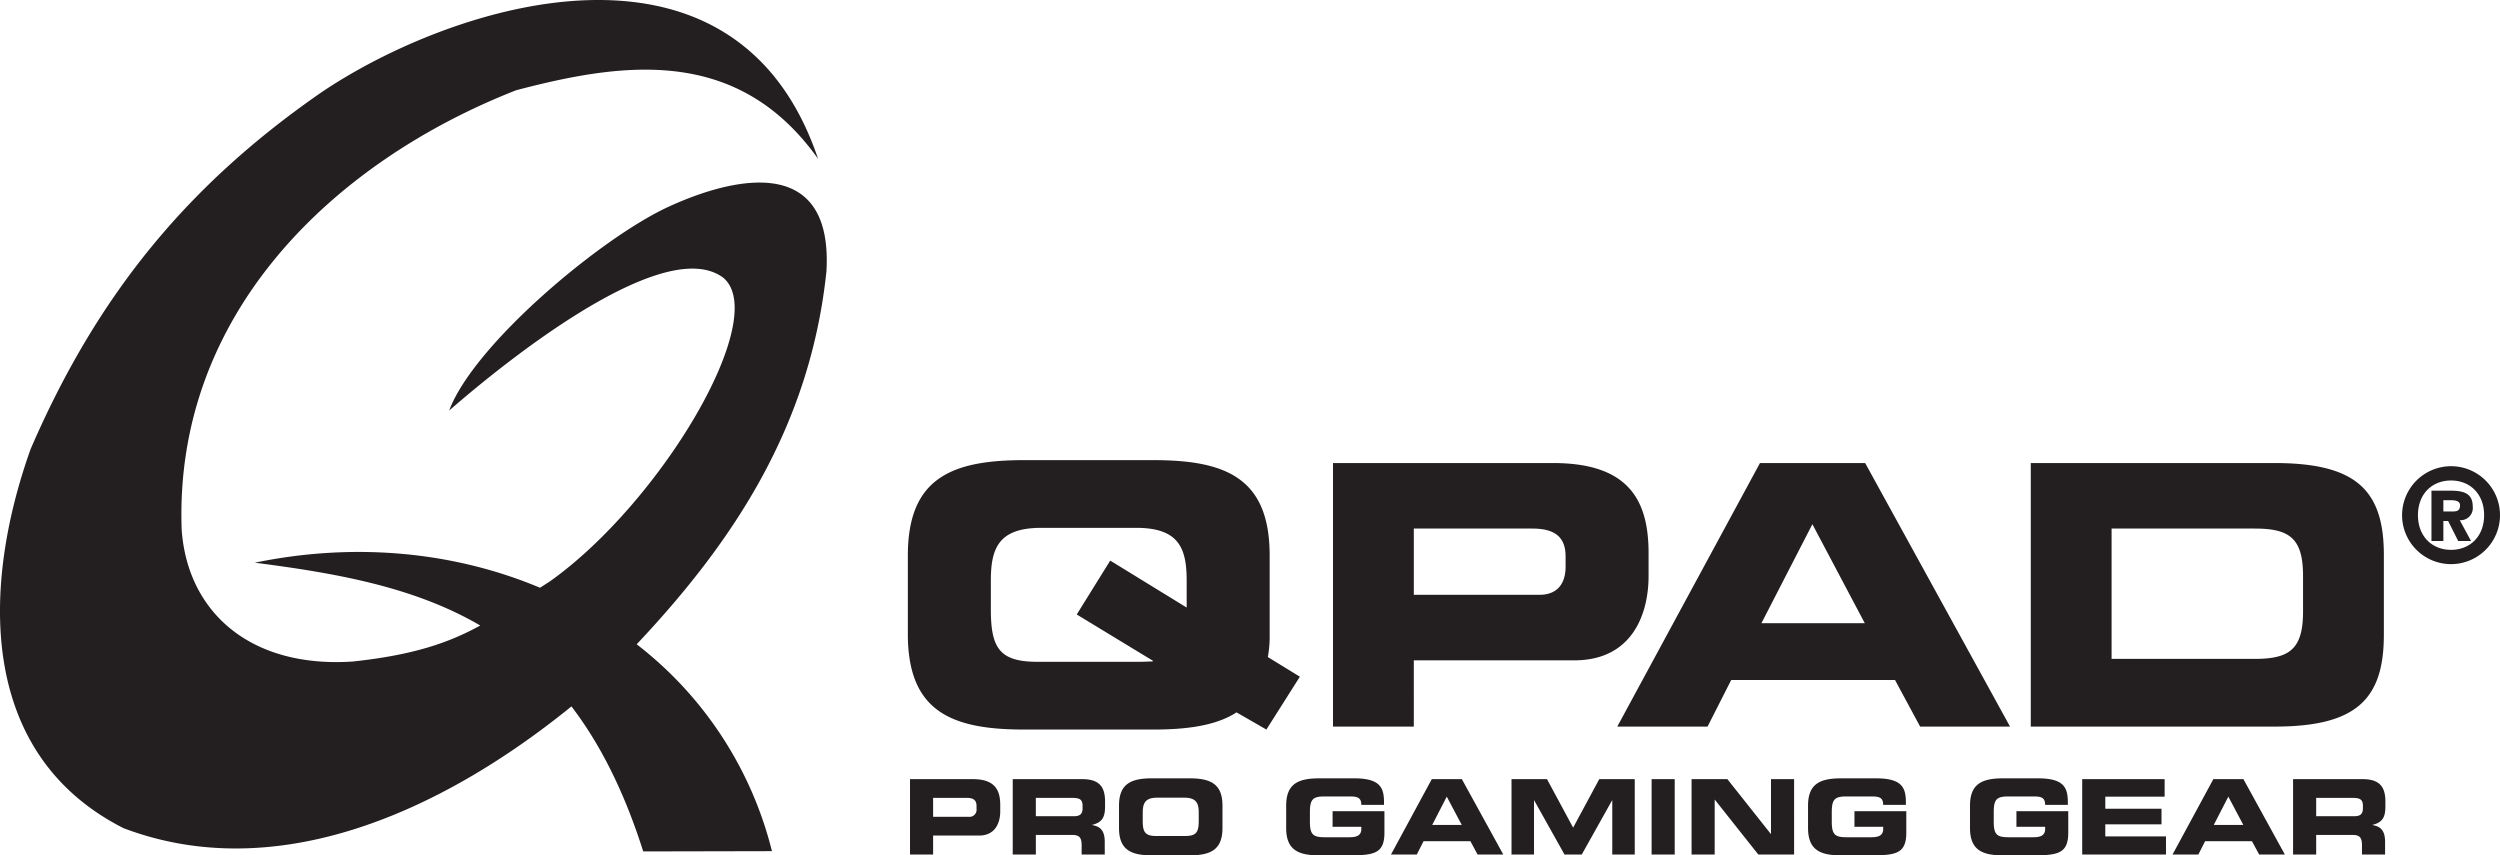
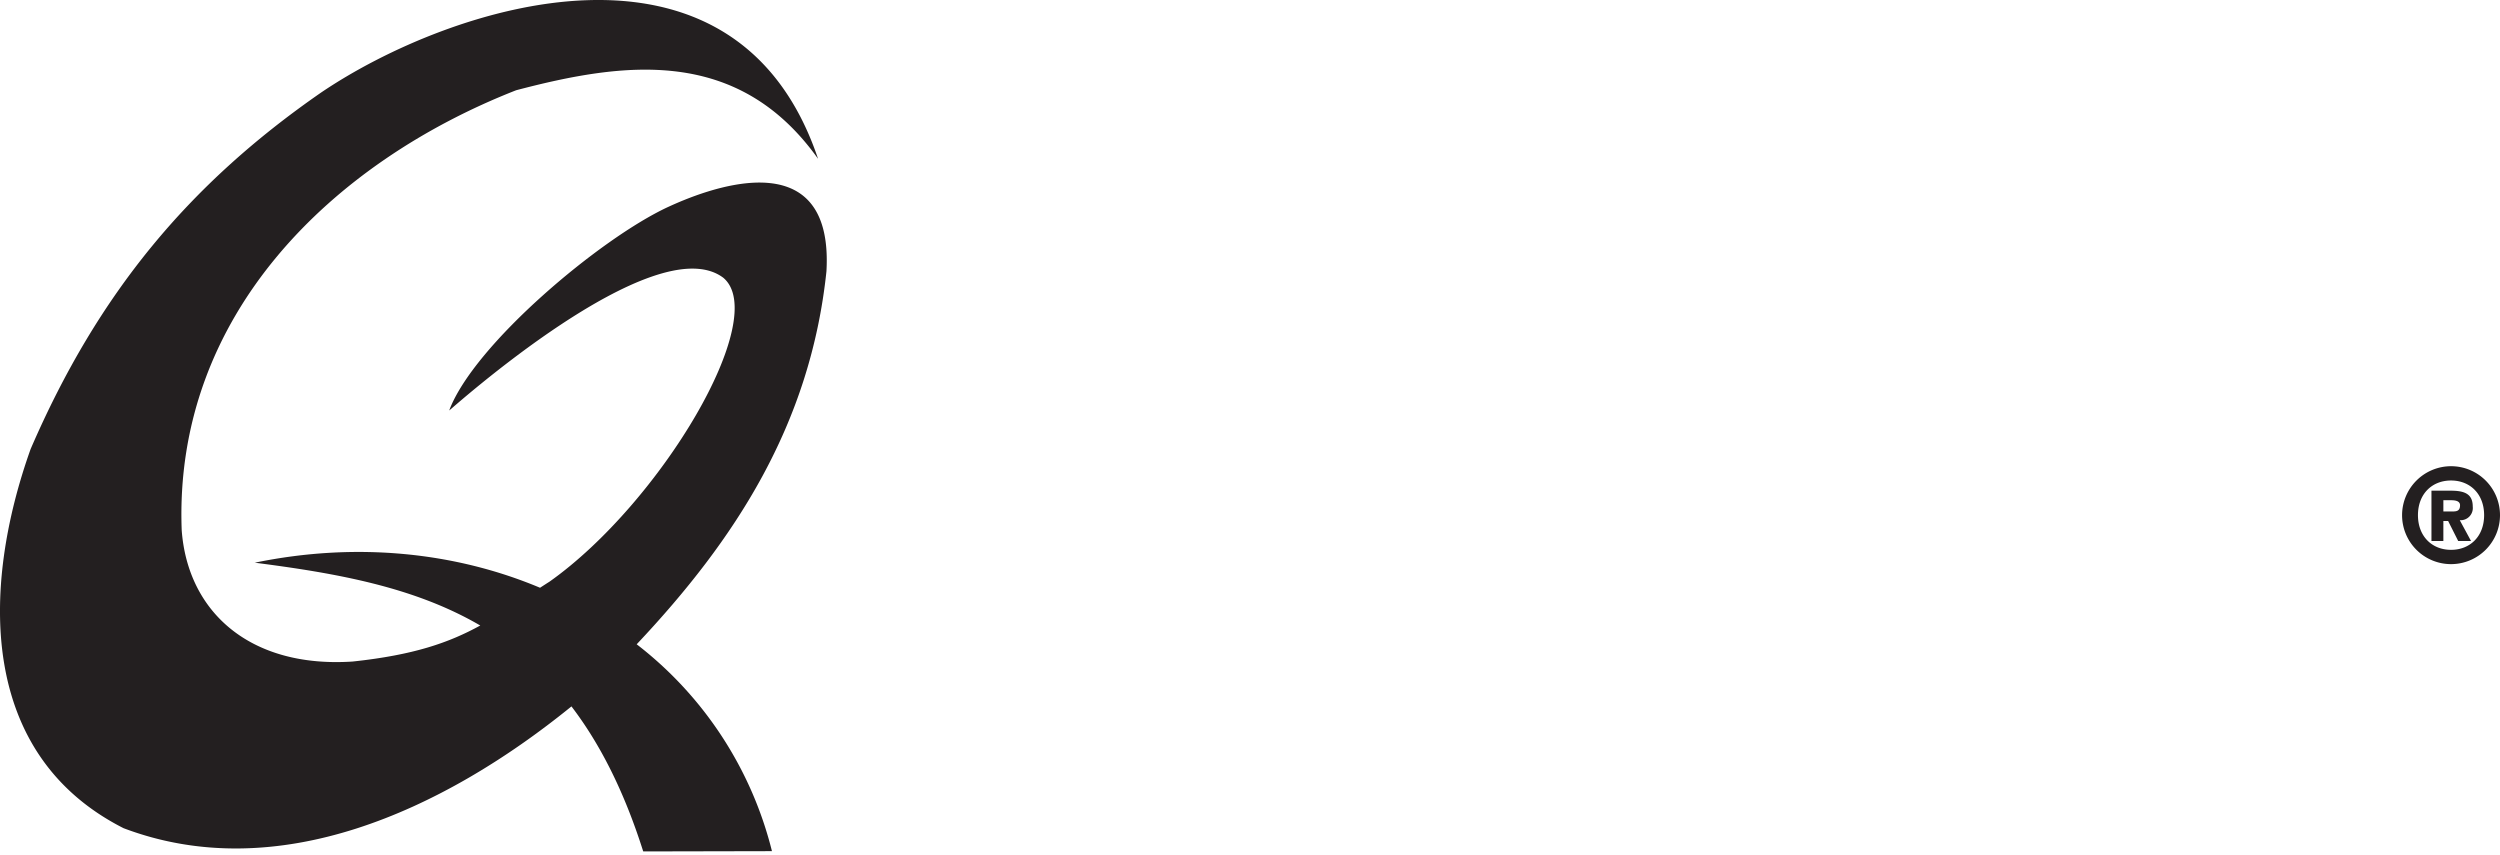
<svg xmlns="http://www.w3.org/2000/svg" id="Layer_1" data-name="Layer 1" viewBox="0 0 547.575 187.349">
  <title>qpad_landscape_black</title>
-   <path d="M345.319,689.713h5.061v-4.149h10.053c3.58,0,4.651-2.827,4.651-5.289V678.861c0-3.237-1.163-5.654-5.973-5.654H345.319v16.506Zm5.061-12.402H357.812c1.528,0,2.075.639,2.075,1.756v.638a1.541,1.541,0,0,1-1.642,1.755h-7.865v-4.149Zm22.501,0h7.911c1.595,0,2.325.274,2.325,1.733v.547c0,1.186-.502,1.732-1.87,1.732h-8.366v-4.012Zm-5.061,12.402h5.061v-4.286h7.956c1.573,0,2.075.57,2.075,2.303v1.983h5.061v-2.804c0-2.714-1.254-3.374-2.758-3.648v-.046c2.325-.547,2.826-1.847,2.826-4.058v-1.049c0-2.964-1.048-4.901-4.947-4.901H367.82v16.506Zm23.277-5.79c0,4.832,2.713,5.977,7.272,5.977h8.116c4.559,0,7.273-1.144,7.273-5.977v-4.924c0-4.833-2.713-5.974-7.273-5.974H398.369c-4.559,0-7.272,1.141-7.272,5.974v4.924Zm5.197-3.352c0-2.052.502-3.305,3.169-3.305h5.927c2.667,0,3.169,1.253,3.169,3.305v1.779c0,2.394-.502,3.305-2.896,3.305h-6.475c-2.394,0-2.895-.911-2.895-3.305V680.571Zm31.416,3.352c0,4.832,2.713,5.977,7.272,5.977h6.087c5.7,0,8.162-.232,8.162-4.973v-4.697h-11.353v3.42h6.292v.479c0,1.596-1.322,1.801-2.644,1.801h-5.404c-2.553,0-3.214-.616-3.214-3.443v-2.051c0-2.827.661-3.442,3.214-3.442h5.494c1.619,0,2.553.206,2.553,1.847h4.97v-.524c0-3.215-.798-5.289-6.542-5.289h-7.614c-4.559,0-7.272,1.141-7.272,5.974v4.924Zm22.956,5.79H456.32l1.482-2.918h10.259l1.573,2.918H475.265l-9.073-16.506h-6.588l-8.937,16.506Zm12.22-12.676,3.283,6.201h-6.474l3.191-6.201Zm14.18,12.676h4.925v-11.855h.046l6.634,11.855h3.784l6.634-11.855h.046v11.855h4.924V673.207h-7.774l-5.721,10.624-5.723-10.624h-7.773v16.506Zm30.685,0h5.061V673.207h-5.061v16.506Zm8.755,0h5.061V677.721h.045l9.507,11.992h7.843V673.207h-5.061v11.992h-.045l-9.507-11.992h-7.843v16.506Zm25.51-5.79c0,4.832,2.713,5.977,7.273,5.977h6.086c5.7,0,8.161-.232,8.161-4.973v-4.697H552.183v3.42H558.476v.479c0,1.596-1.323,1.801-2.645,1.801H550.428c-2.553,0-3.214-.616-3.214-3.443v-2.051c0-2.827.661-3.442,3.214-3.442h5.494c1.619,0,2.554.206,2.554,1.847h4.969v-.524c0-3.215-.798-5.289-6.542-5.289h-7.614c-4.56,0-7.273,1.141-7.273,5.974v4.924Zm35.473,0c0,4.832,2.712,5.977,7.272,5.977h6.087c5.7,0,8.162-.232,8.162-4.973v-4.697H587.657v3.42h6.292v.479c0,1.596-1.322,1.801-2.644,1.801h-5.403c-2.554,0-3.214-.616-3.214-3.443v-2.051c0-2.827.661-3.442,3.214-3.442h5.494c1.619,0,2.553.206,2.553,1.847h4.97v-.524c0-3.215-.798-5.289-6.543-5.289h-7.614c-4.56,0-7.272,1.141-7.272,5.974v4.924Zm24.575,5.79h18.352V685.746H607.125v-2.645h12.311v-3.419H607.125v-2.645h12.995v-3.83H602.064v16.506Zm19.789,0h5.653l1.482-2.918h10.259l1.573,2.918h5.631l-9.073-16.506h-6.589l-8.936,16.506Zm12.219-12.676,3.283,6.201h-6.474l3.191-6.201Zm19.241.274H661.224c1.596,0,2.325.274,2.325,1.733v.547c0,1.186-.502,1.732-1.87,1.732h-8.366v-4.012Zm-5.061,12.402h5.061v-4.286h7.956c1.573,0,2.075.57,2.075,2.303v1.983h5.061v-2.804c0-2.714-1.253-3.374-2.758-3.648v-.046c2.325-.547,2.826-1.847,2.826-4.058v-1.049c0-2.964-1.048-4.901-4.947-4.901H648.252v16.506Z" transform="translate(-146 -502.55)" style="fill:#231f20;fill-rule:evenodd" />
-   <path d="M678.562,621.039h2.608V616.664h1.044l2.203,4.376h2.811l-2.463-4.55a2.675,2.675,0,0,0,2.84-2.985c0-2.696-1.681-3.479-4.782-3.479h-4.261v11.014Zm2.608-8.927h1.536c.841,0,2.117.058,2.117,1.102,0,1.101-.551,1.361-1.536,1.361h-2.116v-2.463Zm1.681,10.869c-4.173,0-7.246-2.957-7.246-7.594,0-4.637,3.072-7.594,7.246-7.594,4.174,0,7.246,2.957,7.246,7.594,0,4.637-3.073,7.594-7.246,7.594Zm-10.724-7.594a10.724,10.724,0,1,0,10.724-10.724,10.741,10.741,0,0,0-10.724,10.724Z" transform="translate(-146 -502.55)" style="fill:#231f20;fill-rule:evenodd" />
-   <path d="M363.024,629.722c0-7.175,1.753-11.56,11.082-11.56h20.728c9.328,0,11.082,4.385,11.082,11.56v5.9l-16.743-10.285L381.839,637.137,398.502,647.263v.159c-.798,0-1.754.08-2.71.08H373.149c-8.371,0-10.125-3.188-10.125-11.56v-6.219Zm-18.179,11.72c0,16.902,9.488,20.901,25.433,20.901H398.661c7.734,0,13.873-.97,18.178-3.76l6.537,3.76,7.335-11.573-7.016-4.305a25.138,25.138,0,0,0,.399-5.023V624.222c0-16.902-9.487-20.888-25.433-20.888H370.279c-15.945,0-25.433,3.986-25.433,20.888v17.221Zm93.121,20.251h17.7V647.183h35.159c12.518,0,16.265-9.886,16.265-18.497v-4.943c0-11.321-4.066-19.772-20.888-19.772H437.966v57.723ZM455.666,618.322h25.99c5.342,0,7.256,2.232,7.256,6.139v2.232c0,3.428-1.594,6.139-5.74,6.139h-27.505V618.322Zm44.567,43.372h19.773l5.182-10.206h35.877l5.501,10.206h19.693L554.526,603.971H531.485l-31.252,57.723ZM542.966,617.365l11.48,21.686H531.804L542.966,617.365Zm47.836,44.329h53.416c17.699,0,23.918-5.821,23.918-20.091v-17.54c0-14.271-6.219-20.091-23.918-20.091H590.802v57.723ZM608.501,618.322h31.412c7.574,0,10.524,2.153,10.524,10.364v7.813c0,8.212-2.95,10.365-10.524,10.365H608.501V618.322Z" transform="translate(-146 -502.55)" style="fill:#231f20;fill-rule:evenodd" />
+   <path d="M678.562,621.039h2.608V616.664h1.044l2.203,4.376h2.811l-2.463-4.55a2.675,2.675,0,0,0,2.84-2.985c0-2.696-1.681-3.479-4.782-3.479h-4.261Zm2.608-8.927h1.536c.841,0,2.117.058,2.117,1.102,0,1.101-.551,1.361-1.536,1.361h-2.116v-2.463Zm1.681,10.869c-4.173,0-7.246-2.957-7.246-7.594,0-4.637,3.072-7.594,7.246-7.594,4.174,0,7.246,2.957,7.246,7.594,0,4.637-3.073,7.594-7.246,7.594Zm-10.724-7.594a10.724,10.724,0,1,0,10.724-10.724,10.741,10.741,0,0,0-10.724,10.724Z" transform="translate(-146 -502.55)" style="fill:#231f20;fill-rule:evenodd" />
  <path d="M271.165,657.273c-28.414,23.061-64.529,39.386-98.104,26.675-31.813-16.135-31.184-52.662-20.352-83.048,14.814-34.256,34.779-58.064,63.511-78.003,28.362-19.271,90.734-39.678,108.958,14.434-17.594-24.719-42.605-21.204-66.134-15.011-40.124,15.733-75.028,49.092-73.246,96.351,1.313,17.949,15.008,30.242,37.424,28.778,13.396-1.429,21.089-4.119,27.969-7.892-14.405-8.406-31.281-11.432-49.393-13.758,22.385-4.621,44.064-2.252,62.487,5.489.68-.442,1.375-.892,2.093-1.348,24.292-17.202,48.476-57.799,38.045-66.551-15.107-11.336-60.035,29.193-60.035,29.069,5.404-14.469,33.247-37.825,48.032-44.614,7.068-3.245,36.268-15.582,34.597,14.119-3.527,33.629-20.047,58.871-41.565,81.705A82.349,82.349,0,0,1,315.081,688.978l-28.197.061c-4.218-13.308-9.522-23.653-15.719-31.766Z" transform="translate(-146 -502.55)" style="fill:#231f20;fill-rule:evenodd" />
</svg>